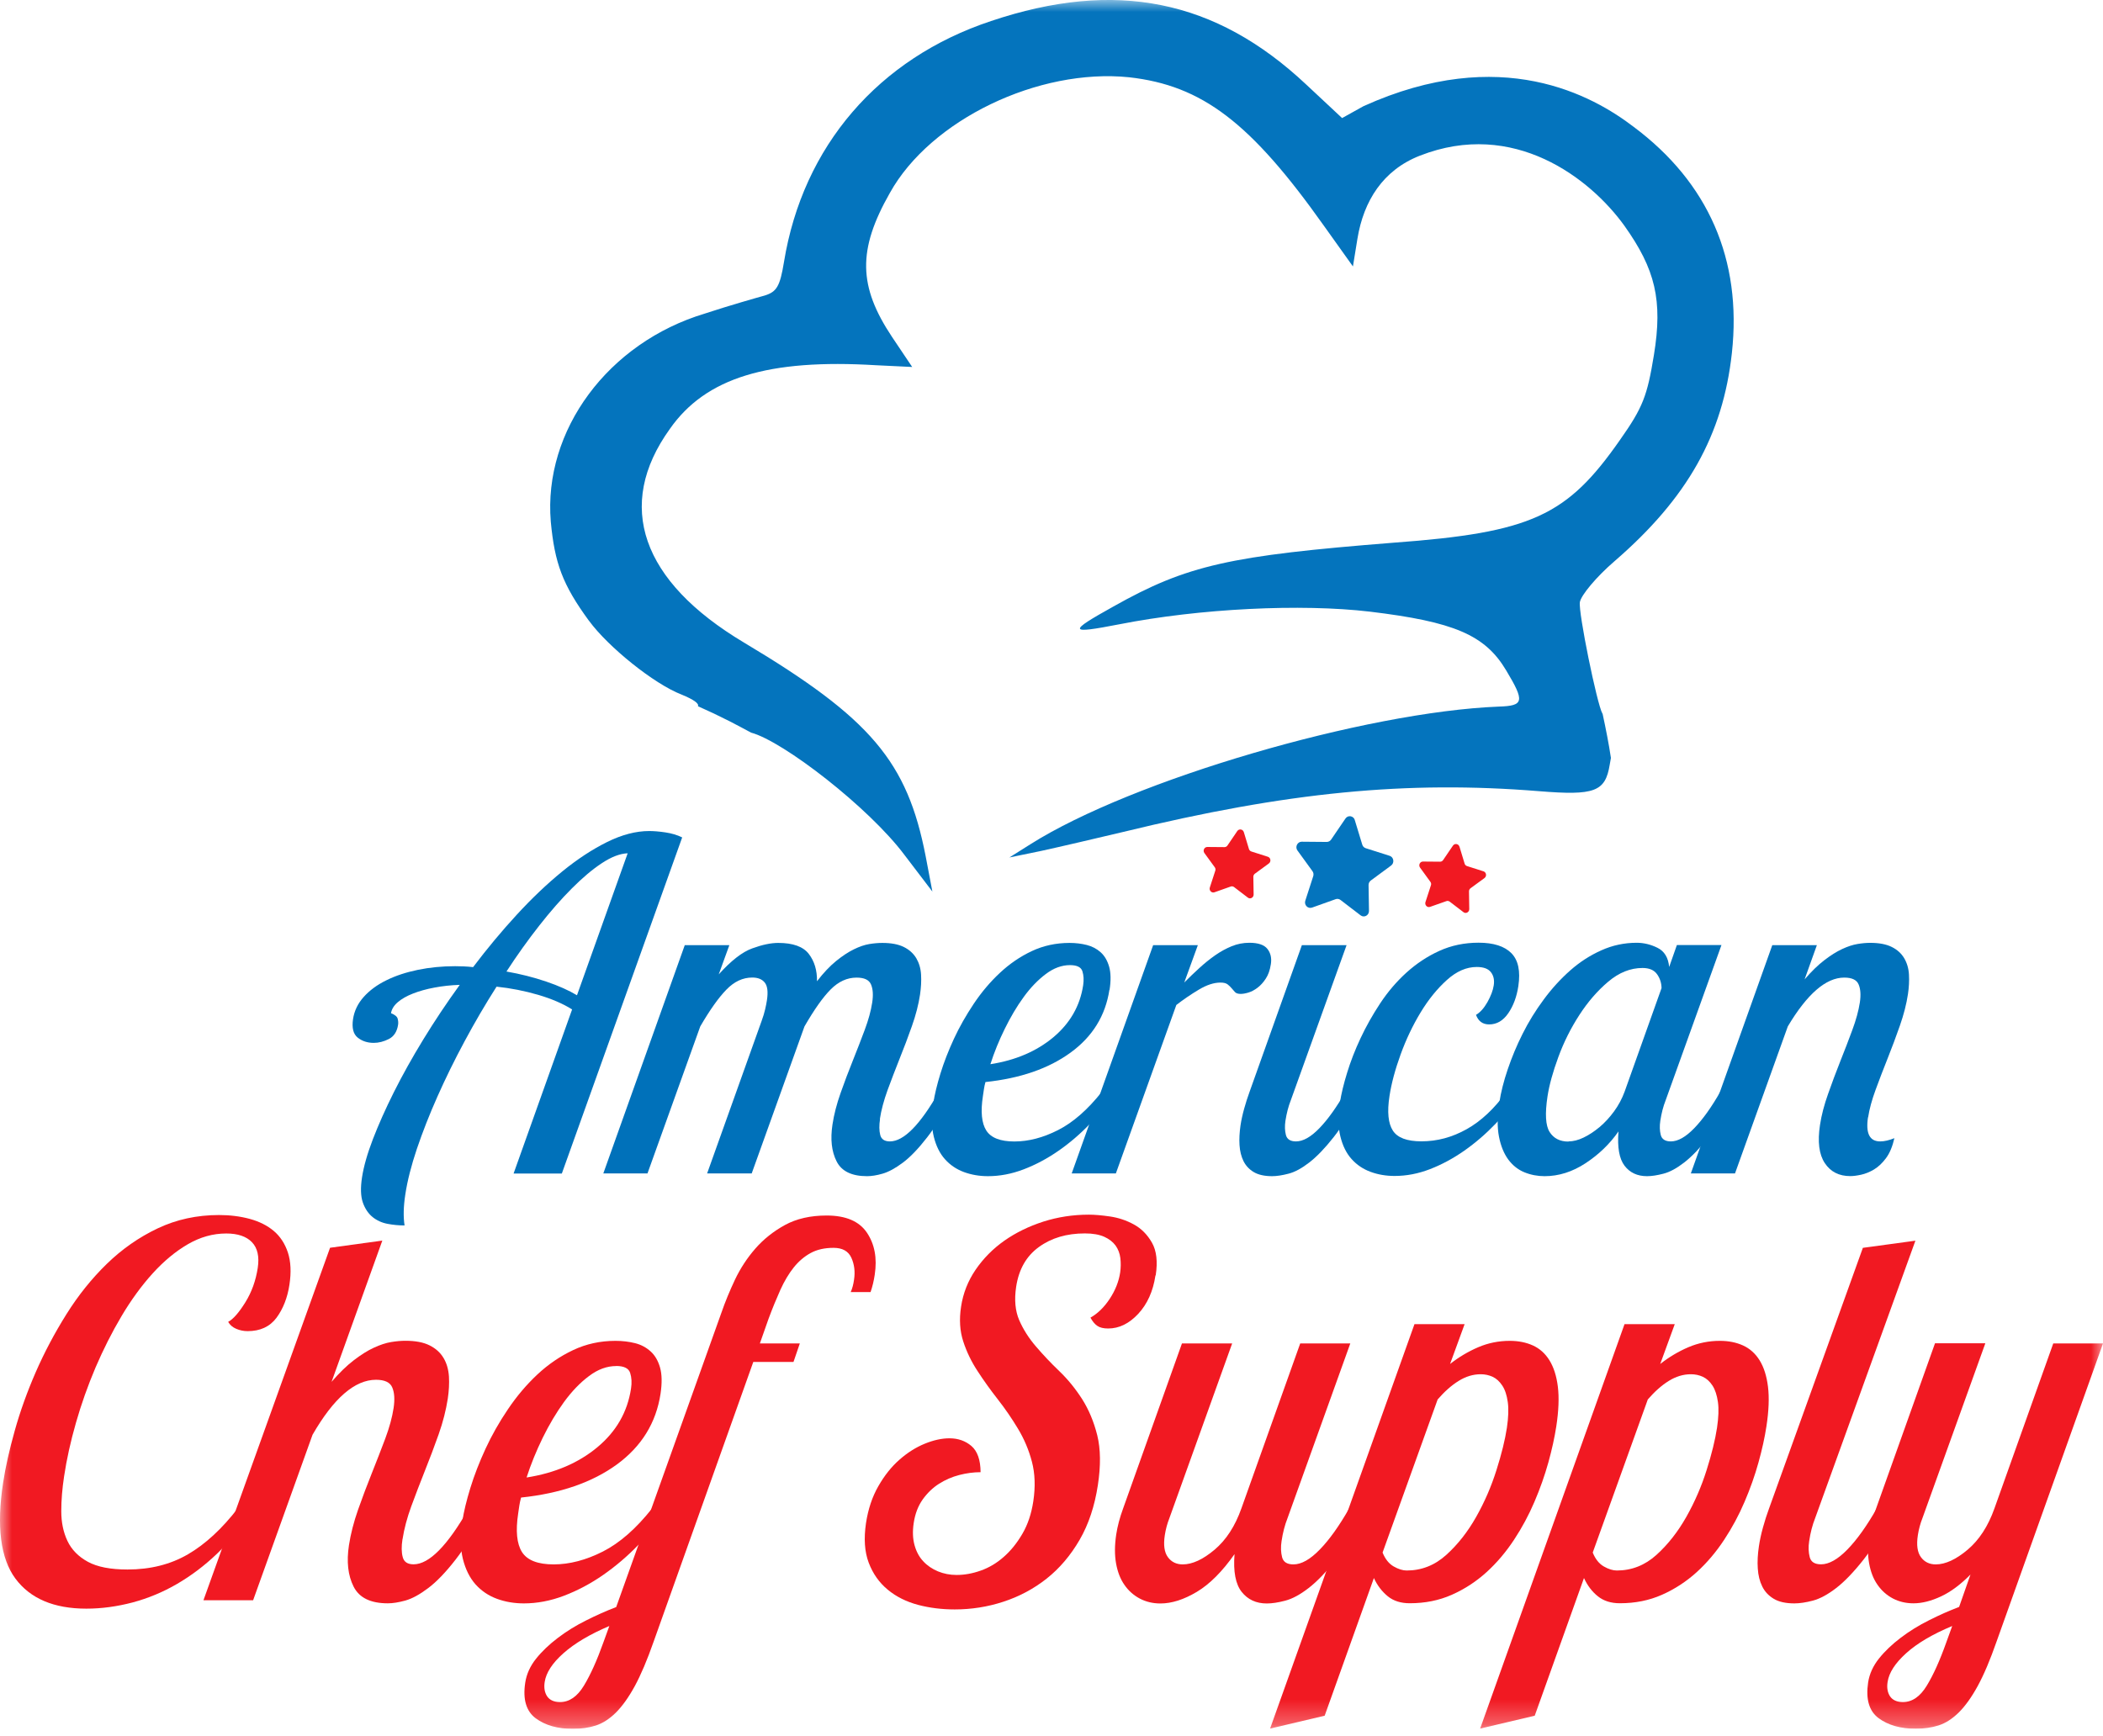
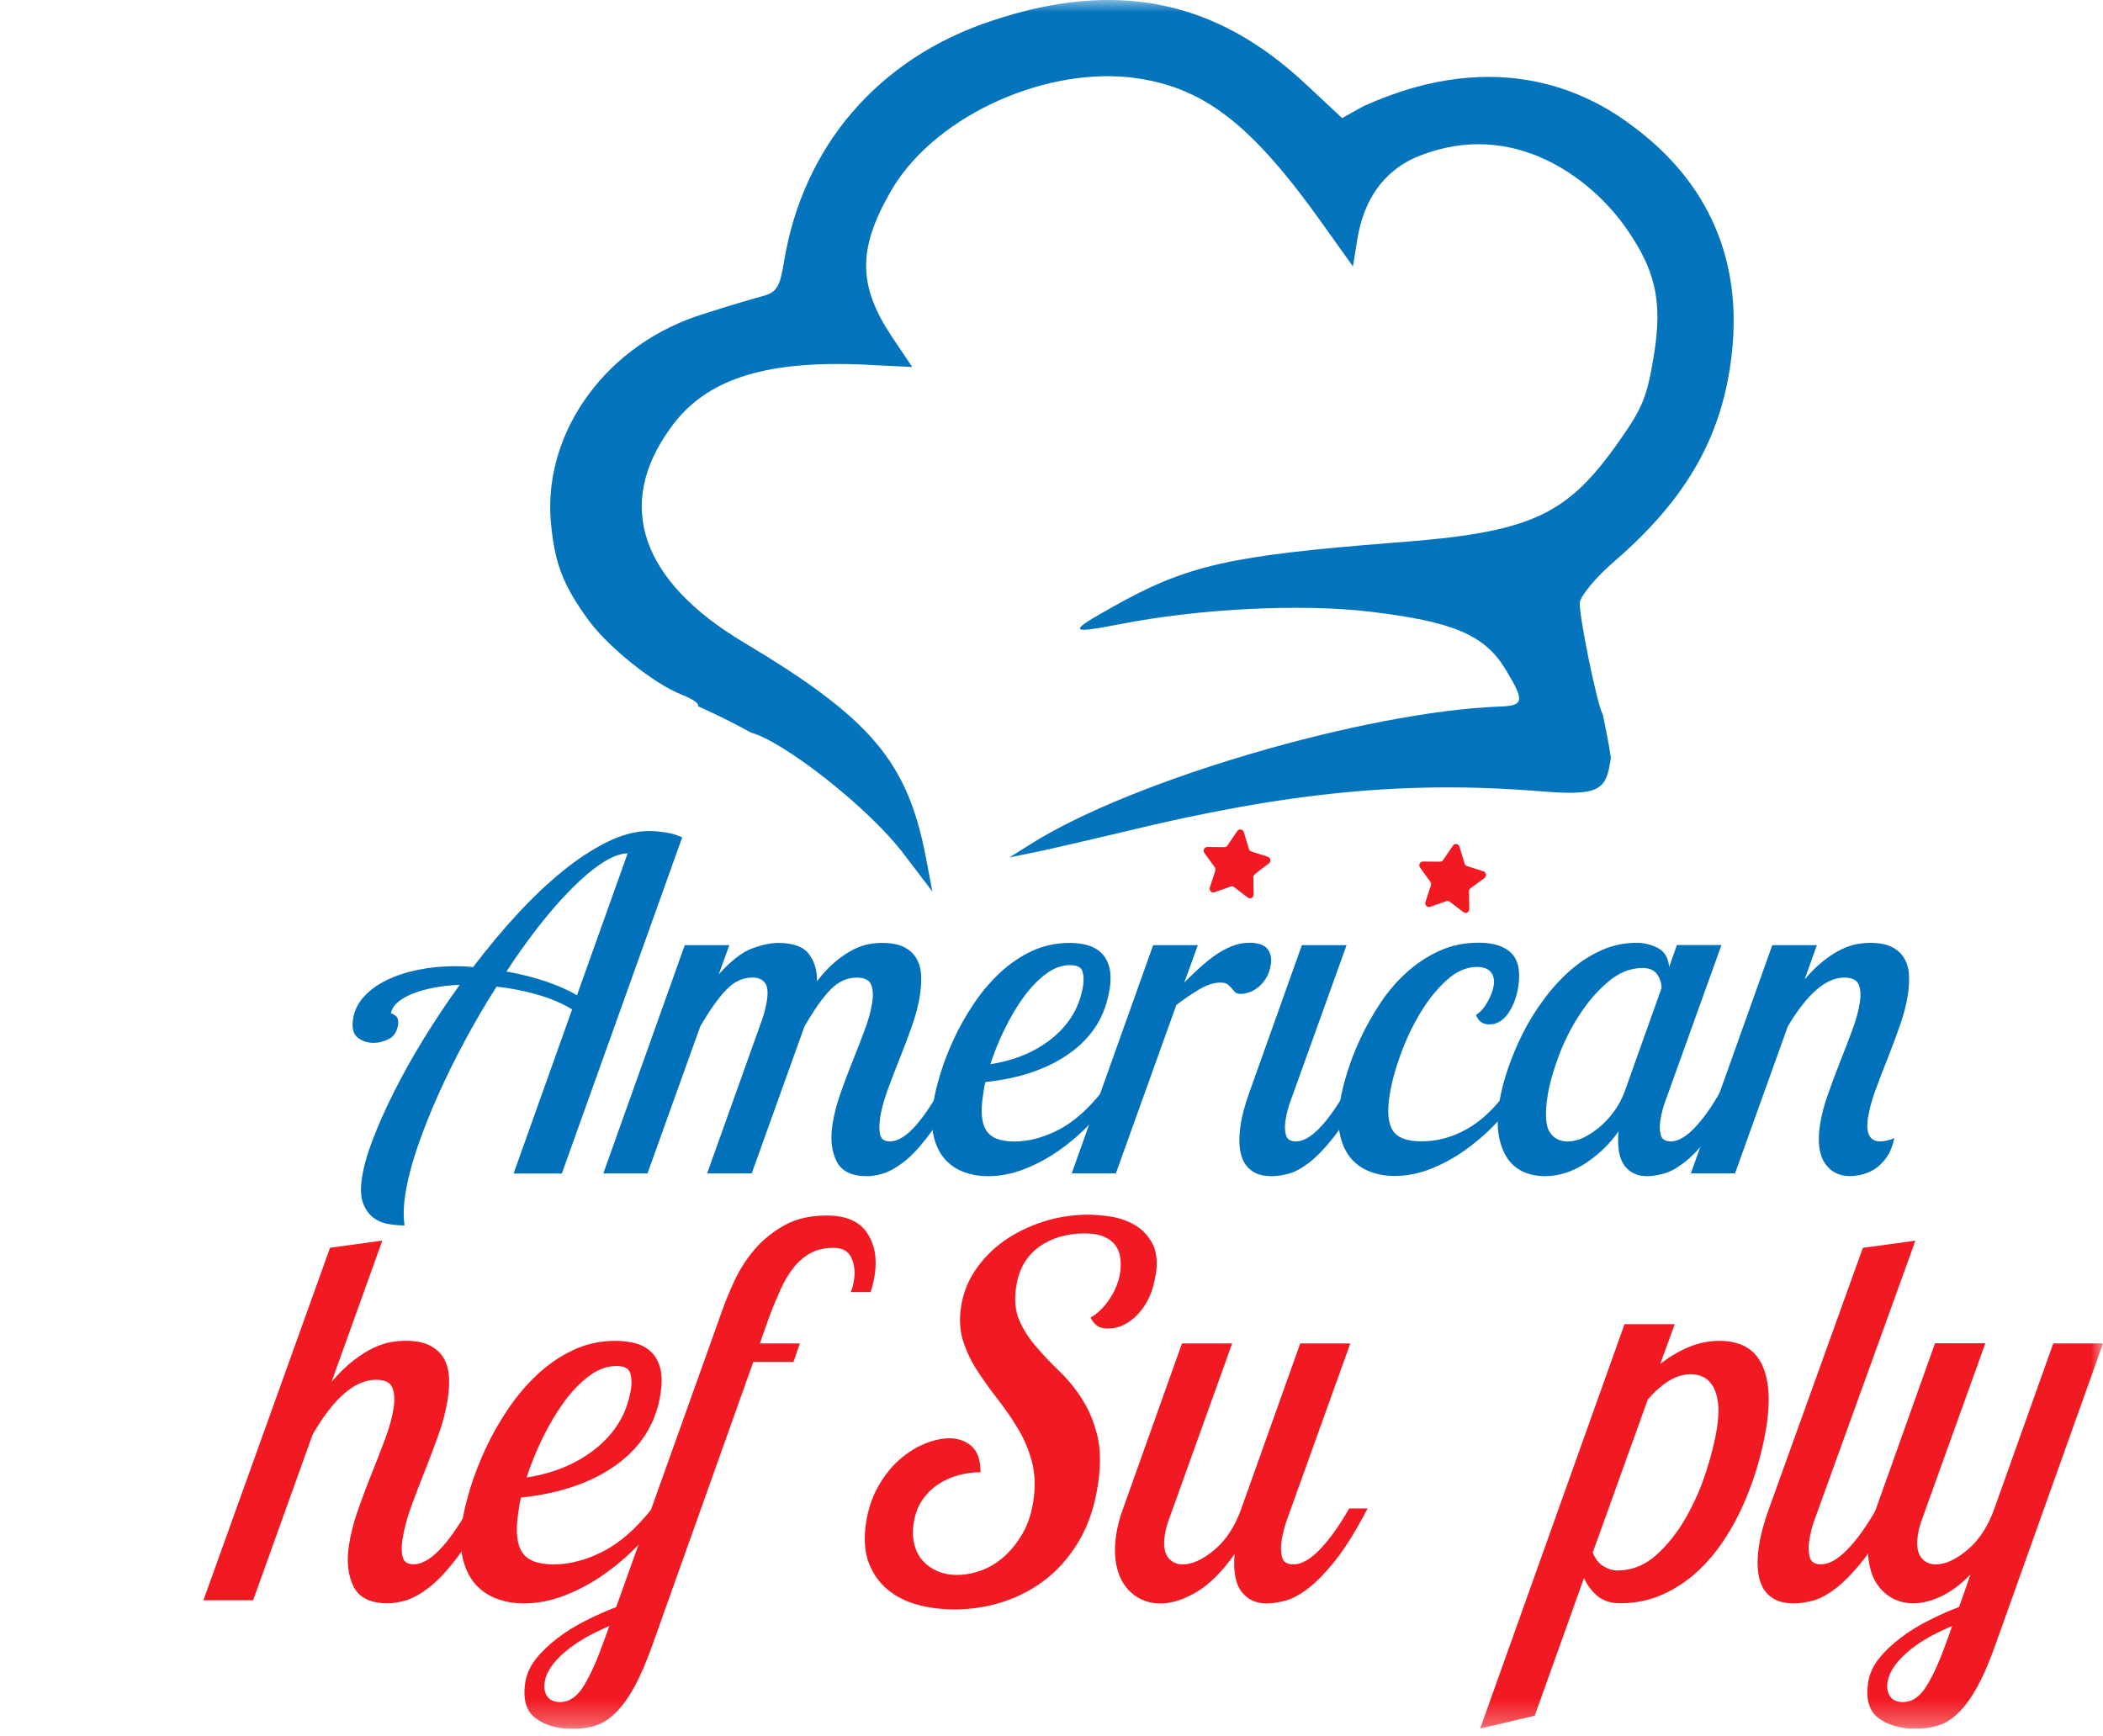
<svg xmlns="http://www.w3.org/2000/svg" width="86" height="71" viewBox="0 0 86 71" fill="none">
  <g clip-path="url(#clip0_1019_631)">
    <mask id="mask0_1019_631" style="mask-type:luminance" maskUnits="userSpaceOnUse" x="0" y="0" width="87" height="71">
      <path d="M86.001 0H0.003V70.707H86.001V0Z" fill="white" />
    </mask>
    <g mask="url(#mask0_1019_631)">
      <path d="M21.005 47.99L23.396 41.285C23.021 41.05 22.558 40.85 22.007 40.688C21.454 40.527 20.889 40.415 20.306 40.354C19.846 41.076 19.412 41.819 19 42.586C18.588 43.352 18.219 44.104 17.89 44.845C17.56 45.585 17.282 46.298 17.049 46.983C16.819 47.667 16.66 48.29 16.575 48.851C16.498 49.347 16.49 49.773 16.544 50.12C16.314 50.12 16.084 50.099 15.851 50.055C15.615 50.011 15.411 49.917 15.235 49.776C15.059 49.632 14.925 49.432 14.837 49.18C14.749 48.924 14.738 48.578 14.806 48.143C14.874 47.708 15.019 47.191 15.249 46.592C15.479 45.996 15.766 45.35 16.112 44.659C16.459 43.969 16.859 43.25 17.316 42.504C17.773 41.758 18.267 41.017 18.801 40.28C18.438 40.292 18.091 40.33 17.765 40.392C17.435 40.453 17.143 40.536 16.887 40.636C16.632 40.736 16.424 40.853 16.265 40.991C16.106 41.129 16.015 41.279 15.99 41.44C16.149 41.502 16.24 41.578 16.262 41.664C16.285 41.752 16.291 41.831 16.28 41.907C16.237 42.195 16.109 42.389 15.902 42.495C15.692 42.601 15.487 42.653 15.283 42.653C15.03 42.653 14.811 42.583 14.63 42.439C14.448 42.295 14.383 42.042 14.437 41.681C14.488 41.346 14.633 41.044 14.871 40.777C15.11 40.509 15.419 40.28 15.797 40.095C16.174 39.907 16.606 39.766 17.089 39.666C17.575 39.566 18.08 39.517 18.611 39.517C18.73 39.517 18.852 39.519 18.972 39.525C19.091 39.531 19.216 39.54 19.347 39.555C19.92 38.797 20.517 38.08 21.136 37.408C21.755 36.735 22.374 36.148 22.993 35.642C23.612 35.137 24.223 34.738 24.827 34.438C25.432 34.139 26.006 33.989 26.548 33.989C26.73 33.989 26.949 34.006 27.207 34.044C27.466 34.083 27.696 34.15 27.897 34.25L22.976 47.996H21.008L21.005 47.99ZM20.707 39.734C21.28 39.834 21.823 39.972 22.334 40.145C22.843 40.318 23.263 40.506 23.595 40.706L25.668 34.899C25.353 34.911 25.001 35.046 24.614 35.302C24.225 35.557 23.816 35.904 23.382 36.339C22.948 36.773 22.504 37.281 22.05 37.86C21.596 38.439 21.147 39.064 20.71 39.737L20.707 39.734Z" fill="#0071BA" />
      <path d="M35.988 45.767C35.949 46.028 35.951 46.246 35.997 46.422C36.042 46.595 36.173 46.683 36.392 46.683C36.957 46.683 37.627 46.005 38.399 44.648H39.066C38.658 45.432 38.274 46.055 37.916 46.516C37.559 46.977 37.226 47.324 36.92 47.553C36.613 47.782 36.338 47.932 36.093 48.002C35.849 48.073 35.636 48.105 35.454 48.105C34.83 48.105 34.412 47.902 34.211 47.497C34.006 47.092 33.952 46.592 34.043 45.993C34.105 45.582 34.216 45.153 34.375 44.704C34.534 44.255 34.699 43.814 34.875 43.379C35.048 42.944 35.213 42.524 35.363 42.119C35.514 41.714 35.616 41.344 35.667 41.009C35.716 40.697 35.699 40.448 35.619 40.263C35.539 40.075 35.344 39.984 35.028 39.984C34.642 39.984 34.29 40.145 33.969 40.468C33.648 40.791 33.293 41.297 32.898 41.981L30.74 47.993H28.917L31.146 41.755C31.209 41.582 31.257 41.426 31.288 41.288C31.32 41.15 31.345 41.026 31.362 40.915C31.416 40.565 31.385 40.325 31.274 40.187C31.163 40.048 30.993 39.981 30.763 39.981C30.377 39.981 30.025 40.145 29.704 40.477C29.383 40.806 29.028 41.308 28.636 41.981L26.478 47.993H24.672L28.003 38.656H29.826L29.392 39.852C29.897 39.291 30.354 38.935 30.763 38.788C31.172 38.639 31.524 38.565 31.825 38.565C32.427 38.565 32.845 38.715 33.075 39.015C33.305 39.314 33.418 39.687 33.41 40.133C33.679 39.784 33.941 39.508 34.196 39.302C34.449 39.097 34.69 38.938 34.918 38.827C35.145 38.715 35.355 38.644 35.545 38.612C35.736 38.58 35.917 38.565 36.085 38.565C36.445 38.565 36.738 38.621 36.962 38.732C37.187 38.844 37.354 38.997 37.471 39.191C37.584 39.385 37.652 39.608 37.666 39.863C37.681 40.119 37.666 40.389 37.624 40.677C37.562 41.088 37.451 41.517 37.292 41.966C37.133 42.416 36.968 42.856 36.792 43.291C36.619 43.726 36.454 44.157 36.298 44.58C36.145 45.003 36.036 45.403 35.98 45.776L35.988 45.767Z" fill="#0071BA" />
      <path d="M45.368 40.483C45.206 41.541 44.678 42.398 43.781 43.05C42.883 43.705 41.722 44.105 40.299 44.255C40.271 44.354 40.251 44.451 40.237 44.545L40.194 44.836C40.097 45.47 40.143 45.937 40.333 46.237C40.524 46.537 40.907 46.686 41.483 46.686C42.06 46.686 42.656 46.531 43.27 46.219C43.883 45.908 44.479 45.385 45.062 44.651H45.638C45.326 45.112 44.971 45.55 44.57 45.967C44.17 46.384 43.741 46.751 43.284 47.068C42.827 47.385 42.352 47.638 41.861 47.826C41.37 48.014 40.882 48.105 40.401 48.105C40.052 48.105 39.726 48.049 39.422 47.938C39.118 47.826 38.859 47.653 38.646 47.415C38.434 47.18 38.28 46.871 38.186 46.489C38.093 46.111 38.087 45.653 38.167 45.118C38.221 44.769 38.317 44.366 38.459 43.905C38.601 43.444 38.786 42.971 39.01 42.486C39.234 42.002 39.507 41.523 39.825 41.047C40.143 40.574 40.498 40.154 40.893 39.787C41.285 39.42 41.719 39.123 42.193 38.9C42.668 38.677 43.182 38.565 43.736 38.565C43.988 38.565 44.224 38.594 44.445 38.65C44.664 38.706 44.854 38.806 45.013 38.95C45.172 39.094 45.286 39.291 45.357 39.537C45.428 39.787 45.434 40.104 45.374 40.489L45.368 40.483ZM43.755 39.473C43.42 39.473 43.091 39.593 42.767 39.837C42.443 40.081 42.139 40.395 41.861 40.78C41.58 41.164 41.325 41.599 41.089 42.078C40.853 42.557 40.657 43.038 40.501 43.526C41.532 43.364 42.389 42.997 43.074 42.425C43.758 41.852 44.167 41.141 44.295 40.295C44.326 40.084 44.318 39.893 44.264 39.725C44.212 39.558 44.042 39.473 43.755 39.473Z" fill="#0071BA" />
      <path d="M48.986 38.653L48.429 40.184C48.628 39.984 48.832 39.787 49.042 39.596C49.253 39.402 49.468 39.229 49.69 39.073C49.911 38.918 50.139 38.794 50.369 38.7C50.599 38.606 50.84 38.559 51.093 38.559C51.453 38.559 51.701 38.644 51.831 38.812C51.962 38.979 52.01 39.188 51.97 39.437C51.931 39.687 51.865 39.869 51.763 40.025C51.661 40.181 51.55 40.304 51.425 40.398C51.3 40.492 51.178 40.557 51.053 40.595C50.928 40.633 50.823 40.65 50.738 40.65C50.63 40.65 50.553 40.627 50.505 40.577C50.46 40.527 50.411 40.474 50.366 40.419C50.32 40.363 50.266 40.31 50.201 40.26C50.136 40.21 50.039 40.187 49.906 40.187C49.642 40.187 49.346 40.283 49.023 40.477C48.699 40.671 48.392 40.88 48.105 41.103L45.632 47.993H43.826L47.157 38.656H48.98L48.986 38.653Z" fill="#0071BA" />
      <path d="M55.068 38.653L52.785 45.003C52.686 45.253 52.615 45.532 52.566 45.843C52.535 46.055 52.541 46.249 52.586 46.422C52.632 46.595 52.768 46.683 52.998 46.683C53.288 46.683 53.606 46.504 53.955 46.143C54.304 45.782 54.66 45.285 55.023 44.648H55.69C55.281 45.432 54.898 46.052 54.54 46.507C54.182 46.962 53.85 47.306 53.543 47.544C53.237 47.782 52.956 47.935 52.697 48.002C52.439 48.07 52.214 48.105 52.021 48.105C51.709 48.105 51.459 48.049 51.272 47.938C51.084 47.826 50.945 47.676 50.851 47.488C50.76 47.3 50.704 47.083 50.689 46.833C50.672 46.583 50.689 46.316 50.729 46.031C50.763 45.808 50.814 45.576 50.88 45.341C50.945 45.106 51.019 44.874 51.101 44.651L53.239 38.656H55.063L55.068 38.653Z" fill="#0071BA" />
      <path d="M60.359 41.508C60.53 41.408 60.686 41.235 60.828 40.985C60.967 40.735 61.055 40.506 61.086 40.295C61.117 40.083 61.081 39.907 60.97 39.763C60.859 39.619 60.666 39.549 60.39 39.549C59.97 39.549 59.564 39.725 59.169 40.081C58.775 40.436 58.417 40.876 58.096 41.405C57.775 41.934 57.502 42.507 57.278 43.123C57.054 43.74 56.9 44.31 56.821 44.833C56.721 45.479 56.77 45.949 56.96 46.242C57.15 46.536 57.539 46.68 58.13 46.68C58.769 46.68 59.382 46.516 59.976 46.184C60.566 45.855 61.114 45.341 61.617 44.642H62.23C61.921 45.103 61.563 45.541 61.163 45.958C60.763 46.375 60.336 46.742 59.885 47.059C59.433 47.376 58.965 47.629 58.479 47.817C57.994 48.005 57.511 48.096 57.028 48.096C56.679 48.096 56.352 48.04 56.048 47.928C55.745 47.817 55.486 47.644 55.273 47.406C55.06 47.171 54.907 46.862 54.813 46.48C54.719 46.102 54.714 45.638 54.796 45.088C54.85 44.739 54.947 44.336 55.089 43.875C55.23 43.414 55.412 42.944 55.637 42.465C55.861 41.987 56.128 41.511 56.44 41.038C56.753 40.565 57.111 40.145 57.516 39.778C57.923 39.411 58.368 39.114 58.86 38.891C59.351 38.668 59.885 38.556 60.464 38.556C61.078 38.556 61.526 38.7 61.807 38.985C62.089 39.273 62.182 39.719 62.091 40.33C62.026 40.765 61.887 41.138 61.68 41.44C61.469 41.746 61.211 41.898 60.896 41.898C60.632 41.898 60.453 41.766 60.359 41.505V41.508Z" fill="#0071BA" />
      <path d="M70.397 38.653L68.114 45.004C68.015 45.253 67.944 45.532 67.896 45.843C67.865 46.055 67.87 46.249 67.916 46.422C67.961 46.595 68.1 46.683 68.328 46.683C68.617 46.683 68.935 46.504 69.284 46.143C69.634 45.782 69.989 45.285 70.352 44.648H71.019C70.611 45.432 70.227 46.052 69.872 46.507C69.514 46.962 69.182 47.306 68.876 47.544C68.569 47.782 68.288 47.935 68.029 48.002C67.771 48.07 67.546 48.105 67.353 48.105C66.956 48.105 66.649 47.961 66.433 47.676C66.217 47.391 66.135 46.924 66.186 46.275C65.831 46.786 65.382 47.218 64.843 47.573C64.3 47.929 63.741 48.105 63.165 48.105C62.875 48.105 62.599 48.052 62.341 47.947C62.08 47.841 61.861 47.667 61.679 47.424C61.501 47.18 61.373 46.869 61.299 46.49C61.225 46.111 61.228 45.647 61.313 45.097C61.378 44.674 61.492 44.219 61.657 43.735C61.821 43.25 62.023 42.762 62.267 42.278C62.509 41.793 62.798 41.326 63.131 40.877C63.463 40.427 63.824 40.034 64.213 39.69C64.602 39.346 65.025 39.073 65.485 38.868C65.942 38.662 66.425 38.559 66.93 38.559C67.22 38.559 67.504 38.627 67.782 38.765C68.063 38.903 68.222 39.164 68.259 39.549L68.574 38.653H70.397ZM64.141 46.683C64.335 46.683 64.542 46.631 64.761 46.525C64.982 46.419 65.198 46.275 65.414 46.096C65.627 45.917 65.826 45.7 66.007 45.453C66.189 45.203 66.331 44.936 66.436 44.651L67.947 40.413C67.944 40.201 67.882 40.01 67.762 39.843C67.643 39.675 67.444 39.59 67.169 39.59C66.675 39.59 66.206 39.778 65.766 40.151C65.323 40.524 64.931 40.98 64.585 41.514C64.238 42.049 63.951 42.621 63.727 43.232C63.502 43.843 63.355 44.378 63.284 44.839C63.176 45.55 63.204 46.035 63.369 46.296C63.534 46.557 63.789 46.69 64.139 46.69L64.141 46.683Z" fill="#0071BA" />
      <path d="M76.39 45.694C76.29 46.354 76.455 46.683 76.889 46.683C77.057 46.683 77.25 46.639 77.469 46.551C77.392 46.886 77.281 47.159 77.128 47.365C76.978 47.57 76.81 47.726 76.634 47.832C76.455 47.938 76.279 48.008 76.106 48.046C75.932 48.084 75.785 48.102 75.663 48.102C75.205 48.102 74.859 47.926 74.623 47.57C74.388 47.215 74.322 46.695 74.427 46.011C74.487 45.611 74.598 45.188 74.757 44.742C74.916 44.292 75.08 43.849 75.257 43.405C75.433 42.965 75.597 42.536 75.748 42.128C75.901 41.716 76.003 41.344 76.055 41.009C76.103 40.697 76.086 40.448 76.006 40.263C75.927 40.075 75.731 39.983 75.418 39.983C74.672 39.983 73.902 40.65 73.11 41.981L70.951 47.993H69.145L72.476 38.656H74.299L73.797 40.057C74.075 39.734 74.342 39.472 74.603 39.273C74.862 39.073 75.106 38.92 75.333 38.815C75.56 38.709 75.768 38.641 75.961 38.609C76.151 38.577 76.327 38.562 76.483 38.562C76.844 38.562 77.137 38.618 77.361 38.73C77.585 38.841 77.753 38.994 77.869 39.188C77.983 39.382 78.051 39.605 78.065 39.86C78.079 40.116 78.065 40.38 78.025 40.653C77.963 41.065 77.852 41.496 77.693 41.951C77.534 42.407 77.367 42.85 77.193 43.288C77.02 43.723 76.855 44.151 76.702 44.569C76.549 44.986 76.446 45.361 76.395 45.699L76.39 45.694Z" fill="#0071BA" />
-       <path d="M10.18 61.88C9.813 62.512 9.376 63.067 8.87 63.551C8.362 64.036 7.82 64.444 7.24 64.782C6.661 65.12 6.053 65.37 5.42 65.54C4.784 65.707 4.156 65.793 3.532 65.793C2.203 65.793 1.237 65.381 0.629 64.562C0.022 63.742 -0.146 62.435 0.127 60.644C0.223 60.012 0.382 59.301 0.604 58.511C0.825 57.721 1.112 56.922 1.464 56.114C1.816 55.31 2.234 54.52 2.717 53.75C3.199 52.98 3.75 52.293 4.369 51.691C4.988 51.089 5.681 50.604 6.448 50.24C7.215 49.876 8.053 49.694 8.958 49.694C9.404 49.694 9.825 49.747 10.214 49.852C10.603 49.958 10.932 50.123 11.196 50.346C11.46 50.569 11.653 50.866 11.773 51.227C11.892 51.591 11.915 52.032 11.835 52.552C11.756 53.072 11.577 53.533 11.307 53.897C11.034 54.261 10.642 54.443 10.126 54.443C9.964 54.443 9.808 54.411 9.663 54.349C9.515 54.288 9.404 54.191 9.33 54.064C9.538 53.953 9.771 53.685 10.032 53.266C10.293 52.845 10.461 52.376 10.54 51.859C10.611 51.397 10.532 51.045 10.305 50.807C10.077 50.569 9.725 50.449 9.251 50.449C8.709 50.449 8.186 50.596 7.681 50.889C7.175 51.183 6.695 51.583 6.238 52.087C5.781 52.593 5.358 53.174 4.968 53.832C4.577 54.49 4.224 55.192 3.906 55.932C3.591 56.675 3.324 57.427 3.106 58.191C2.887 58.955 2.725 59.686 2.62 60.388C2.546 60.879 2.506 61.352 2.506 61.807C2.506 62.262 2.589 62.667 2.759 63.026C2.93 63.384 3.208 63.666 3.594 63.877C3.983 64.089 4.523 64.192 5.213 64.192C6.147 64.192 6.971 63.986 7.683 63.572C8.396 63.158 9.081 62.526 9.739 61.672L10.174 61.883L10.18 61.88Z" fill="#F11922" />
      <path d="M16.459 62.952C16.413 63.246 16.416 63.493 16.47 63.687C16.521 63.883 16.669 63.98 16.913 63.98C17.549 63.98 18.302 63.217 19.171 61.689H19.924C19.463 62.57 19.032 63.272 18.629 63.789C18.225 64.309 17.851 64.697 17.507 64.955C17.163 65.214 16.854 65.384 16.578 65.461C16.303 65.537 16.064 65.575 15.86 65.575C15.155 65.575 14.69 65.349 14.46 64.891C14.23 64.436 14.167 63.872 14.27 63.199C14.341 62.738 14.465 62.253 14.642 61.748C14.82 61.243 15.008 60.746 15.204 60.256C15.4 59.765 15.584 59.292 15.755 58.837C15.925 58.382 16.039 57.965 16.096 57.586C16.149 57.236 16.13 56.955 16.041 56.746C15.954 56.537 15.729 56.432 15.377 56.432C14.511 56.432 13.645 57.181 12.781 58.681L10.351 65.449H8.32L13.497 51.033L15.635 50.739L13.559 56.517C13.872 56.153 14.173 55.859 14.465 55.636C14.758 55.412 15.03 55.239 15.286 55.122C15.542 55.004 15.777 54.925 15.99 54.89C16.206 54.854 16.402 54.837 16.578 54.837C16.984 54.837 17.314 54.898 17.567 55.025C17.819 55.151 18.009 55.322 18.137 55.539C18.268 55.756 18.339 56.009 18.359 56.297C18.376 56.584 18.359 56.89 18.311 57.21C18.239 57.671 18.117 58.156 17.939 58.661C17.76 59.166 17.572 59.663 17.376 60.153C17.18 60.644 16.996 61.128 16.82 61.604C16.646 62.08 16.527 62.529 16.462 62.949L16.459 62.952Z" fill="#F11922" />
      <path d="M27.012 57.005C26.83 58.194 26.236 59.157 25.228 59.895C24.22 60.629 22.914 61.081 21.309 61.249C21.278 61.36 21.255 61.469 21.238 61.575L21.19 61.901C21.082 62.614 21.133 63.14 21.346 63.478C21.559 63.813 21.991 63.983 22.641 63.983C23.291 63.983 23.962 63.807 24.652 63.458C25.342 63.108 26.012 62.521 26.668 61.692H27.318C26.969 62.212 26.569 62.706 26.117 63.173C25.666 63.642 25.183 64.054 24.669 64.412C24.155 64.77 23.621 65.052 23.067 65.264C22.513 65.475 21.965 65.578 21.423 65.578C21.031 65.578 20.662 65.516 20.321 65.39C19.977 65.264 19.688 65.067 19.449 64.803C19.211 64.535 19.037 64.189 18.93 63.763C18.825 63.337 18.816 62.82 18.907 62.218C18.966 61.828 19.077 61.369 19.236 60.852C19.395 60.335 19.603 59.801 19.855 59.254C20.108 58.708 20.412 58.167 20.773 57.636C21.13 57.105 21.531 56.632 21.974 56.217C22.417 55.803 22.902 55.471 23.436 55.219C23.97 54.966 24.547 54.84 25.169 54.84C25.453 54.84 25.719 54.872 25.967 54.934C26.214 54.995 26.427 55.11 26.606 55.272C26.785 55.433 26.912 55.654 26.992 55.932C27.071 56.212 27.077 56.57 27.012 57.005ZM25.197 55.871C24.819 55.871 24.447 56.006 24.084 56.282C23.717 56.555 23.38 56.91 23.064 57.342C22.749 57.777 22.459 58.264 22.195 58.802C21.931 59.343 21.71 59.883 21.534 60.429C22.692 60.247 23.658 59.833 24.43 59.19C25.203 58.546 25.66 57.748 25.805 56.793C25.842 56.555 25.83 56.341 25.77 56.153C25.711 55.965 25.521 55.868 25.197 55.868V55.871Z" fill="#F11922" />
      <path d="M31.083 54.946H32.708L32.449 55.703H30.805L26.73 67.141C26.466 67.896 26.207 68.504 25.955 68.968C25.702 69.429 25.443 69.79 25.182 70.049C24.918 70.307 24.645 70.483 24.361 70.574C24.077 70.665 23.765 70.709 23.427 70.709C22.805 70.709 22.297 70.565 21.908 70.278C21.519 69.99 21.374 69.502 21.479 68.818C21.533 68.468 21.681 68.142 21.922 67.84C22.164 67.537 22.462 67.255 22.814 66.988C23.166 66.721 23.549 66.483 23.97 66.274C24.387 66.063 24.799 65.881 25.199 65.728L29.51 53.665C29.655 53.245 29.837 52.804 30.055 52.34C30.274 51.879 30.552 51.453 30.887 51.069C31.222 50.684 31.629 50.361 32.1 50.102C32.574 49.844 33.142 49.714 33.804 49.714C34.59 49.714 35.139 49.949 35.454 50.419C35.769 50.889 35.874 51.459 35.772 52.132C35.735 52.384 35.678 52.622 35.601 52.845H34.789C34.852 52.705 34.897 52.537 34.925 52.34C34.974 52.017 34.94 51.72 34.818 51.447C34.696 51.174 34.454 51.036 34.088 51.036C33.721 51.036 33.409 51.107 33.151 51.248C32.892 51.389 32.662 51.585 32.461 51.835C32.259 52.088 32.077 52.393 31.915 52.748C31.754 53.107 31.592 53.5 31.43 53.935L31.075 54.943L31.083 54.946ZM22.902 69.614C23.282 69.614 23.606 69.391 23.879 68.941C24.151 68.492 24.415 67.904 24.674 67.176L24.918 66.503C24.123 66.841 23.498 67.211 23.041 67.617C22.584 68.022 22.331 68.415 22.274 68.794C22.237 69.032 22.274 69.229 22.377 69.382C22.482 69.534 22.658 69.614 22.899 69.614H22.902Z" fill="#F11922" />
      <path d="M47.25 52.17C47.154 52.813 46.918 53.336 46.546 53.736C46.174 54.135 45.765 54.335 45.317 54.335C45.126 54.335 44.979 54.299 44.876 54.229C44.771 54.158 44.678 54.047 44.593 53.891C44.888 53.724 45.152 53.468 45.379 53.124C45.606 52.781 45.751 52.42 45.808 52.044C45.836 51.847 45.839 51.653 45.816 51.456C45.791 51.259 45.725 51.089 45.62 50.942C45.512 50.795 45.359 50.675 45.158 50.584C44.953 50.493 44.692 50.446 44.365 50.446C43.621 50.446 42.994 50.631 42.482 51.004C41.971 51.374 41.662 51.917 41.554 52.631C41.474 53.163 41.517 53.618 41.681 53.997C41.846 54.376 42.073 54.731 42.363 55.069C42.65 55.404 42.968 55.742 43.317 56.077C43.667 56.411 43.976 56.793 44.252 57.222C44.524 57.651 44.731 58.144 44.871 58.702C45.01 59.263 45.018 59.942 44.896 60.741C44.766 61.595 44.519 62.342 44.15 62.979C43.78 63.616 43.331 64.145 42.801 64.565C42.269 64.985 41.679 65.299 41.031 65.51C40.384 65.722 39.719 65.825 39.043 65.825C38.515 65.825 38.013 65.763 37.538 65.637C37.064 65.51 36.65 65.305 36.303 65.017C35.954 64.729 35.695 64.362 35.525 63.913C35.355 63.463 35.321 62.926 35.414 62.294C35.502 61.719 35.67 61.217 35.92 60.782C36.169 60.347 36.456 59.986 36.786 59.698C37.112 59.41 37.459 59.193 37.819 59.046C38.18 58.899 38.515 58.826 38.828 58.826C39.18 58.826 39.478 58.931 39.725 59.14C39.969 59.351 40.097 59.707 40.1 60.212C39.816 60.212 39.526 60.25 39.228 60.327C38.933 60.403 38.657 60.523 38.402 60.685C38.146 60.846 37.925 61.061 37.734 61.325C37.544 61.593 37.422 61.913 37.365 62.291C37.314 62.629 37.325 62.929 37.399 63.196C37.473 63.463 37.592 63.684 37.757 63.857C37.919 64.033 38.12 64.168 38.356 64.268C38.592 64.365 38.845 64.415 39.117 64.415C39.444 64.415 39.773 64.356 40.108 64.236C40.443 64.118 40.759 63.931 41.045 63.678C41.335 63.425 41.588 63.111 41.809 62.732C42.031 62.353 42.178 61.913 42.255 61.407C42.346 60.805 42.326 60.262 42.198 59.78C42.071 59.298 41.88 58.849 41.63 58.435C41.381 58.021 41.108 57.621 40.807 57.236C40.506 56.852 40.23 56.467 39.978 56.079C39.725 55.695 39.529 55.289 39.39 54.861C39.251 54.434 39.222 53.962 39.302 53.442C39.384 52.896 39.583 52.39 39.898 51.929C40.214 51.468 40.605 51.072 41.074 50.742C41.542 50.414 42.073 50.155 42.664 49.964C43.255 49.776 43.877 49.679 44.527 49.679C44.757 49.679 45.044 49.703 45.391 49.753C45.734 49.803 46.06 49.911 46.367 50.079C46.674 50.246 46.921 50.496 47.108 50.825C47.296 51.154 47.347 51.6 47.262 52.158L47.25 52.17Z" fill="#F11922" />
      <path d="M55.219 54.946L52.652 62.092C52.541 62.371 52.459 62.688 52.407 63.038C52.371 63.276 52.379 63.493 52.43 63.69C52.481 63.886 52.635 63.983 52.893 63.983C53.22 63.983 53.578 63.781 53.972 63.375C54.367 62.97 54.765 62.409 55.173 61.695H55.926C55.466 62.576 55.037 63.276 54.634 63.786C54.231 64.297 53.856 64.688 53.512 64.952C53.166 65.22 52.85 65.39 52.561 65.466C52.271 65.543 52.019 65.581 51.803 65.581C51.368 65.581 51.027 65.422 50.778 65.108C50.528 64.794 50.428 64.277 50.485 63.563C49.982 64.277 49.468 64.794 48.94 65.108C48.412 65.422 47.918 65.581 47.455 65.581C47.143 65.581 46.861 65.513 46.611 65.381C46.362 65.249 46.151 65.064 45.984 64.823C45.816 64.585 45.703 64.292 45.64 63.942C45.578 63.593 45.581 63.199 45.646 62.764C45.697 62.426 45.791 62.071 45.93 61.692L48.335 54.946H50.388L47.821 62.092C47.733 62.315 47.671 62.547 47.634 62.785C47.571 63.19 47.614 63.493 47.762 63.69C47.906 63.886 48.111 63.983 48.367 63.983C48.758 63.983 49.193 63.783 49.667 63.384C50.141 62.985 50.508 62.421 50.766 61.692L53.171 54.946H55.225H55.219Z" fill="#F11922" />
-       <path d="M59.89 54.167L59.299 55.786C59.654 55.507 60.038 55.278 60.45 55.101C60.861 54.925 61.293 54.84 61.739 54.84C62.091 54.84 62.406 54.902 62.685 55.028C62.963 55.154 63.19 55.357 63.363 55.636C63.536 55.915 63.653 56.276 63.707 56.717C63.761 57.157 63.741 57.701 63.642 58.344C63.573 58.793 63.465 59.284 63.318 59.815C63.17 60.347 62.98 60.885 62.75 61.422C62.52 61.963 62.242 62.48 61.915 62.976C61.588 63.472 61.214 63.916 60.79 64.301C60.367 64.685 59.893 64.994 59.37 65.226C58.848 65.458 58.274 65.572 57.652 65.572C57.286 65.572 56.985 65.478 56.752 65.287C56.519 65.097 56.326 64.85 56.184 64.541L54.171 70.172L51.939 70.698L57.843 54.158H59.896L59.89 54.167ZM60.554 56.206C60.242 56.206 59.941 56.297 59.649 56.479C59.356 56.661 59.072 56.913 58.791 57.237L56.539 63.499C56.647 63.766 56.797 63.954 56.991 64.066C57.184 64.177 57.363 64.233 57.525 64.233C58.135 64.233 58.675 64.019 59.146 63.593C59.617 63.167 60.024 62.647 60.367 62.039C60.711 61.431 60.986 60.794 61.196 60.127C61.407 59.463 61.549 58.884 61.623 58.394C61.685 57.974 61.699 57.624 61.659 57.343C61.62 57.063 61.546 56.837 61.435 56.67C61.324 56.502 61.194 56.382 61.043 56.312C60.89 56.241 60.728 56.206 60.552 56.206H60.554Z" fill="#F11922" />
      <path d="M68.484 54.167L67.893 55.786C68.248 55.507 68.631 55.278 69.043 55.101C69.455 54.925 69.886 54.84 70.332 54.84C70.684 54.84 71 54.902 71.278 55.028C71.556 55.154 71.783 55.357 71.957 55.636C72.13 55.915 72.246 56.276 72.3 56.717C72.354 57.157 72.335 57.701 72.235 58.344C72.167 58.793 72.059 59.284 71.911 59.815C71.764 60.347 71.573 60.885 71.343 61.422C71.113 61.963 70.835 62.48 70.508 62.976C70.182 63.472 69.807 63.916 69.384 64.301C68.961 64.685 68.487 64.994 67.964 65.226C67.442 65.458 66.868 65.572 66.246 65.572C65.879 65.572 65.579 65.478 65.343 65.287C65.107 65.1 64.917 64.85 64.775 64.541L62.761 70.172L60.529 70.698L66.433 54.158H68.487L68.484 54.167ZM69.148 56.206C68.836 56.206 68.535 56.297 68.242 56.479C67.95 56.661 67.666 56.913 67.385 57.237L65.133 63.499C65.241 63.766 65.391 63.954 65.584 64.066C65.777 64.177 65.956 64.233 66.118 64.233C66.729 64.233 67.268 64.019 67.74 63.593C68.211 63.167 68.617 62.647 68.961 62.039C69.304 61.431 69.58 60.794 69.79 60.127C70 59.463 70.142 58.884 70.216 58.394C70.278 57.974 70.293 57.624 70.253 57.343C70.213 57.063 70.139 56.837 70.031 56.67C69.921 56.502 69.79 56.382 69.639 56.312C69.489 56.241 69.324 56.206 69.148 56.206Z" fill="#F11922" />
      <path d="M78.329 50.742L74.229 62.089C74.118 62.368 74.035 62.685 73.984 63.035C73.947 63.273 73.956 63.49 74.007 63.687C74.058 63.883 74.212 63.98 74.47 63.98C74.794 63.98 75.154 63.778 75.549 63.372C75.944 62.967 76.341 62.406 76.75 61.692H77.503C77.043 62.573 76.611 63.273 76.211 63.783C75.808 64.294 75.433 64.685 75.089 64.95C74.743 65.217 74.427 65.387 74.138 65.464C73.848 65.54 73.595 65.578 73.379 65.578C73.027 65.578 72.746 65.516 72.536 65.39C72.326 65.264 72.167 65.096 72.065 64.885C71.96 64.673 71.9 64.43 71.883 64.151C71.863 63.872 71.88 63.569 71.928 63.246C71.965 62.993 72.022 62.735 72.096 62.468C72.17 62.2 72.252 61.942 72.346 61.689L76.18 51.036L78.338 50.742H78.329Z" fill="#F11922" />
      <path d="M81.186 54.946L78.616 62.092C78.528 62.315 78.466 62.547 78.429 62.785C78.366 63.19 78.409 63.493 78.557 63.69C78.701 63.886 78.906 63.983 79.161 63.983C79.553 63.983 79.988 63.783 80.462 63.384C80.936 62.984 81.303 62.421 81.561 61.692L83.966 54.946H86L81.649 67.135C81.385 67.893 81.126 68.501 80.874 68.962C80.621 69.423 80.362 69.784 80.099 70.043C79.834 70.301 79.562 70.477 79.278 70.568C78.994 70.659 78.681 70.704 78.343 70.704C77.722 70.704 77.213 70.56 76.824 70.272C76.435 69.984 76.293 69.496 76.395 68.812C76.449 68.462 76.597 68.136 76.838 67.834C77.08 67.531 77.378 67.249 77.73 66.982C78.082 66.715 78.466 66.477 78.886 66.268C79.303 66.057 79.715 65.875 80.116 65.722L80.581 64.397C80.181 64.803 79.781 65.102 79.38 65.29C78.98 65.478 78.602 65.575 78.25 65.575C77.938 65.575 77.656 65.507 77.406 65.376C77.156 65.243 76.946 65.058 76.779 64.817C76.611 64.579 76.498 64.286 76.435 63.936C76.373 63.587 76.375 63.193 76.441 62.758C76.492 62.421 76.586 62.065 76.725 61.686L79.13 54.94H81.183L81.186 54.946ZM77.818 69.614C78.196 69.614 78.522 69.391 78.795 68.941C79.068 68.492 79.332 67.904 79.59 67.176L79.834 66.503C79.025 66.841 78.398 67.211 77.949 67.617C77.5 68.022 77.247 68.415 77.191 68.794C77.153 69.032 77.191 69.229 77.293 69.382C77.398 69.534 77.574 69.614 77.815 69.614H77.818Z" fill="#F11922" />
-       <path d="M55.401 33.536L55.708 34.544C55.728 34.614 55.782 34.67 55.85 34.691L56.827 35.002C56.997 35.055 57.034 35.29 56.889 35.399L56.057 36.013C56 36.056 55.966 36.124 55.966 36.197L55.983 37.255C55.986 37.44 55.782 37.548 55.64 37.437L54.819 36.808C54.762 36.764 54.688 36.752 54.62 36.776L53.655 37.12C53.484 37.179 53.322 37.014 53.379 36.838L53.703 35.836C53.726 35.766 53.714 35.689 53.672 35.631L53.058 34.785C52.95 34.638 53.056 34.426 53.232 34.426L54.254 34.435C54.325 34.435 54.393 34.4 54.433 34.341L55.021 33.478C55.123 33.325 55.35 33.363 55.404 33.539L55.401 33.536Z" fill="#0474BD" />
      <path d="M59.684 34.629L59.894 35.322C59.908 35.369 59.945 35.408 59.993 35.422L60.666 35.637C60.783 35.675 60.808 35.834 60.709 35.91L60.135 36.33C60.096 36.359 60.073 36.406 60.073 36.456L60.084 37.182C60.084 37.308 59.945 37.384 59.848 37.308L59.283 36.876C59.243 36.847 59.192 36.838 59.147 36.856L58.482 37.09C58.366 37.132 58.255 37.017 58.292 36.897L58.517 36.206C58.533 36.159 58.525 36.107 58.494 36.066L58.071 35.484C57.997 35.381 58.068 35.237 58.19 35.237L58.891 35.243C58.94 35.243 58.985 35.22 59.013 35.178L59.417 34.585C59.488 34.482 59.644 34.506 59.681 34.626L59.684 34.629Z" fill="#F11922" />
-       <path d="M50.865 34.033L51.075 34.726C51.09 34.773 51.127 34.811 51.175 34.826L51.848 35.041C51.964 35.079 51.99 35.237 51.89 35.314L51.317 35.734C51.277 35.763 51.254 35.81 51.254 35.86L51.266 36.586C51.266 36.712 51.127 36.788 51.03 36.712L50.465 36.28C50.425 36.251 50.374 36.242 50.329 36.259L49.664 36.494C49.548 36.535 49.437 36.421 49.474 36.3L49.698 35.61C49.715 35.563 49.707 35.511 49.675 35.469L49.252 34.888C49.179 34.785 49.249 34.641 49.372 34.641L50.073 34.647C50.121 34.647 50.167 34.623 50.195 34.582L50.598 33.989C50.669 33.886 50.825 33.91 50.863 34.03L50.865 34.033Z" fill="#F11922" />
+       <path d="M50.865 34.033L51.075 34.726C51.09 34.773 51.127 34.811 51.175 34.826L51.848 35.041C51.964 35.079 51.99 35.237 51.89 35.314C51.277 35.763 51.254 35.81 51.254 35.86L51.266 36.586C51.266 36.712 51.127 36.788 51.03 36.712L50.465 36.28C50.425 36.251 50.374 36.242 50.329 36.259L49.664 36.494C49.548 36.535 49.437 36.421 49.474 36.3L49.698 35.61C49.715 35.563 49.707 35.511 49.675 35.469L49.252 34.888C49.179 34.785 49.249 34.641 49.372 34.641L50.073 34.647C50.121 34.647 50.167 34.623 50.195 34.582L50.598 33.989C50.669 33.886 50.825 33.91 50.863 34.03L50.865 34.033Z" fill="#F11922" />
      <path d="M24.089 25.392C24.864 26.452 26.739 27.971 27.872 28.408C28.374 28.614 28.593 28.775 28.542 28.884C28.979 29.078 29.414 29.284 29.84 29.501C30.143 29.657 30.433 29.812 30.717 29.965C32.026 30.315 35.536 33.026 36.99 34.97L38.129 36.465L37.853 35.014C37.101 31.152 35.624 29.384 30.422 26.279C26.225 23.773 25.142 20.672 27.392 17.544C28.86 15.444 31.419 14.671 35.829 14.938L37.303 15.009L36.479 13.781C35.102 11.713 35.062 10.224 36.391 7.889C38.055 4.896 42.471 2.781 46.171 3.16C49.162 3.495 51.144 5.008 54.14 9.234L55.327 10.897L55.511 9.763C55.764 8.218 56.554 6.958 58.062 6.368C61.901 4.864 65.028 7.29 66.425 9.229C67.694 11.011 68.001 12.283 67.635 14.521C67.362 16.195 67.183 16.666 66.252 17.987C64.079 21.104 62.639 21.779 56.991 22.196C50.3 22.725 48.551 23.107 45.535 24.804C43.65 25.853 43.687 25.938 45.774 25.533C49.054 24.887 53.206 24.684 56.02 25.016C59.459 25.43 60.728 25.968 61.592 27.416C62.355 28.687 62.327 28.867 61.299 28.899C55.838 29.113 46.299 31.895 42.133 34.532L41.278 35.07L42.602 34.797C43.346 34.635 44.834 34.286 45.927 34.027C52.643 32.391 57.531 31.921 62.938 32.359C65.212 32.544 65.647 32.382 65.828 31.275C65.846 31.172 65.86 31.081 65.877 30.999C65.792 30.429 65.667 29.795 65.536 29.19C65.533 29.19 65.53 29.187 65.528 29.184C65.309 28.802 64.539 25.042 64.607 24.628C64.653 24.346 65.289 23.582 66.033 22.945C69.012 20.366 70.457 17.788 70.824 14.436C71.241 10.618 69.861 7.466 66.802 5.184C65.141 3.915 61.39 1.792 55.756 4.344L54.884 4.829L53.419 3.46C49.707 -0.029 45.615 -0.849 40.526 0.861C35.925 2.388 32.833 5.977 32.06 10.715C31.896 11.719 31.759 11.934 31.274 12.086C30.924 12.183 29.825 12.495 28.826 12.824C24.87 14.013 22.212 17.599 22.524 21.336C22.683 23.03 23.001 23.909 24.089 25.395V25.392Z" fill="#0474BD" />
    </g>
  </g>
  <defs>
    <clipPath id="clip0_1019_631">
      <rect width="86" height="70.711" fill="white" />
    </clipPath>
  </defs>
</svg>